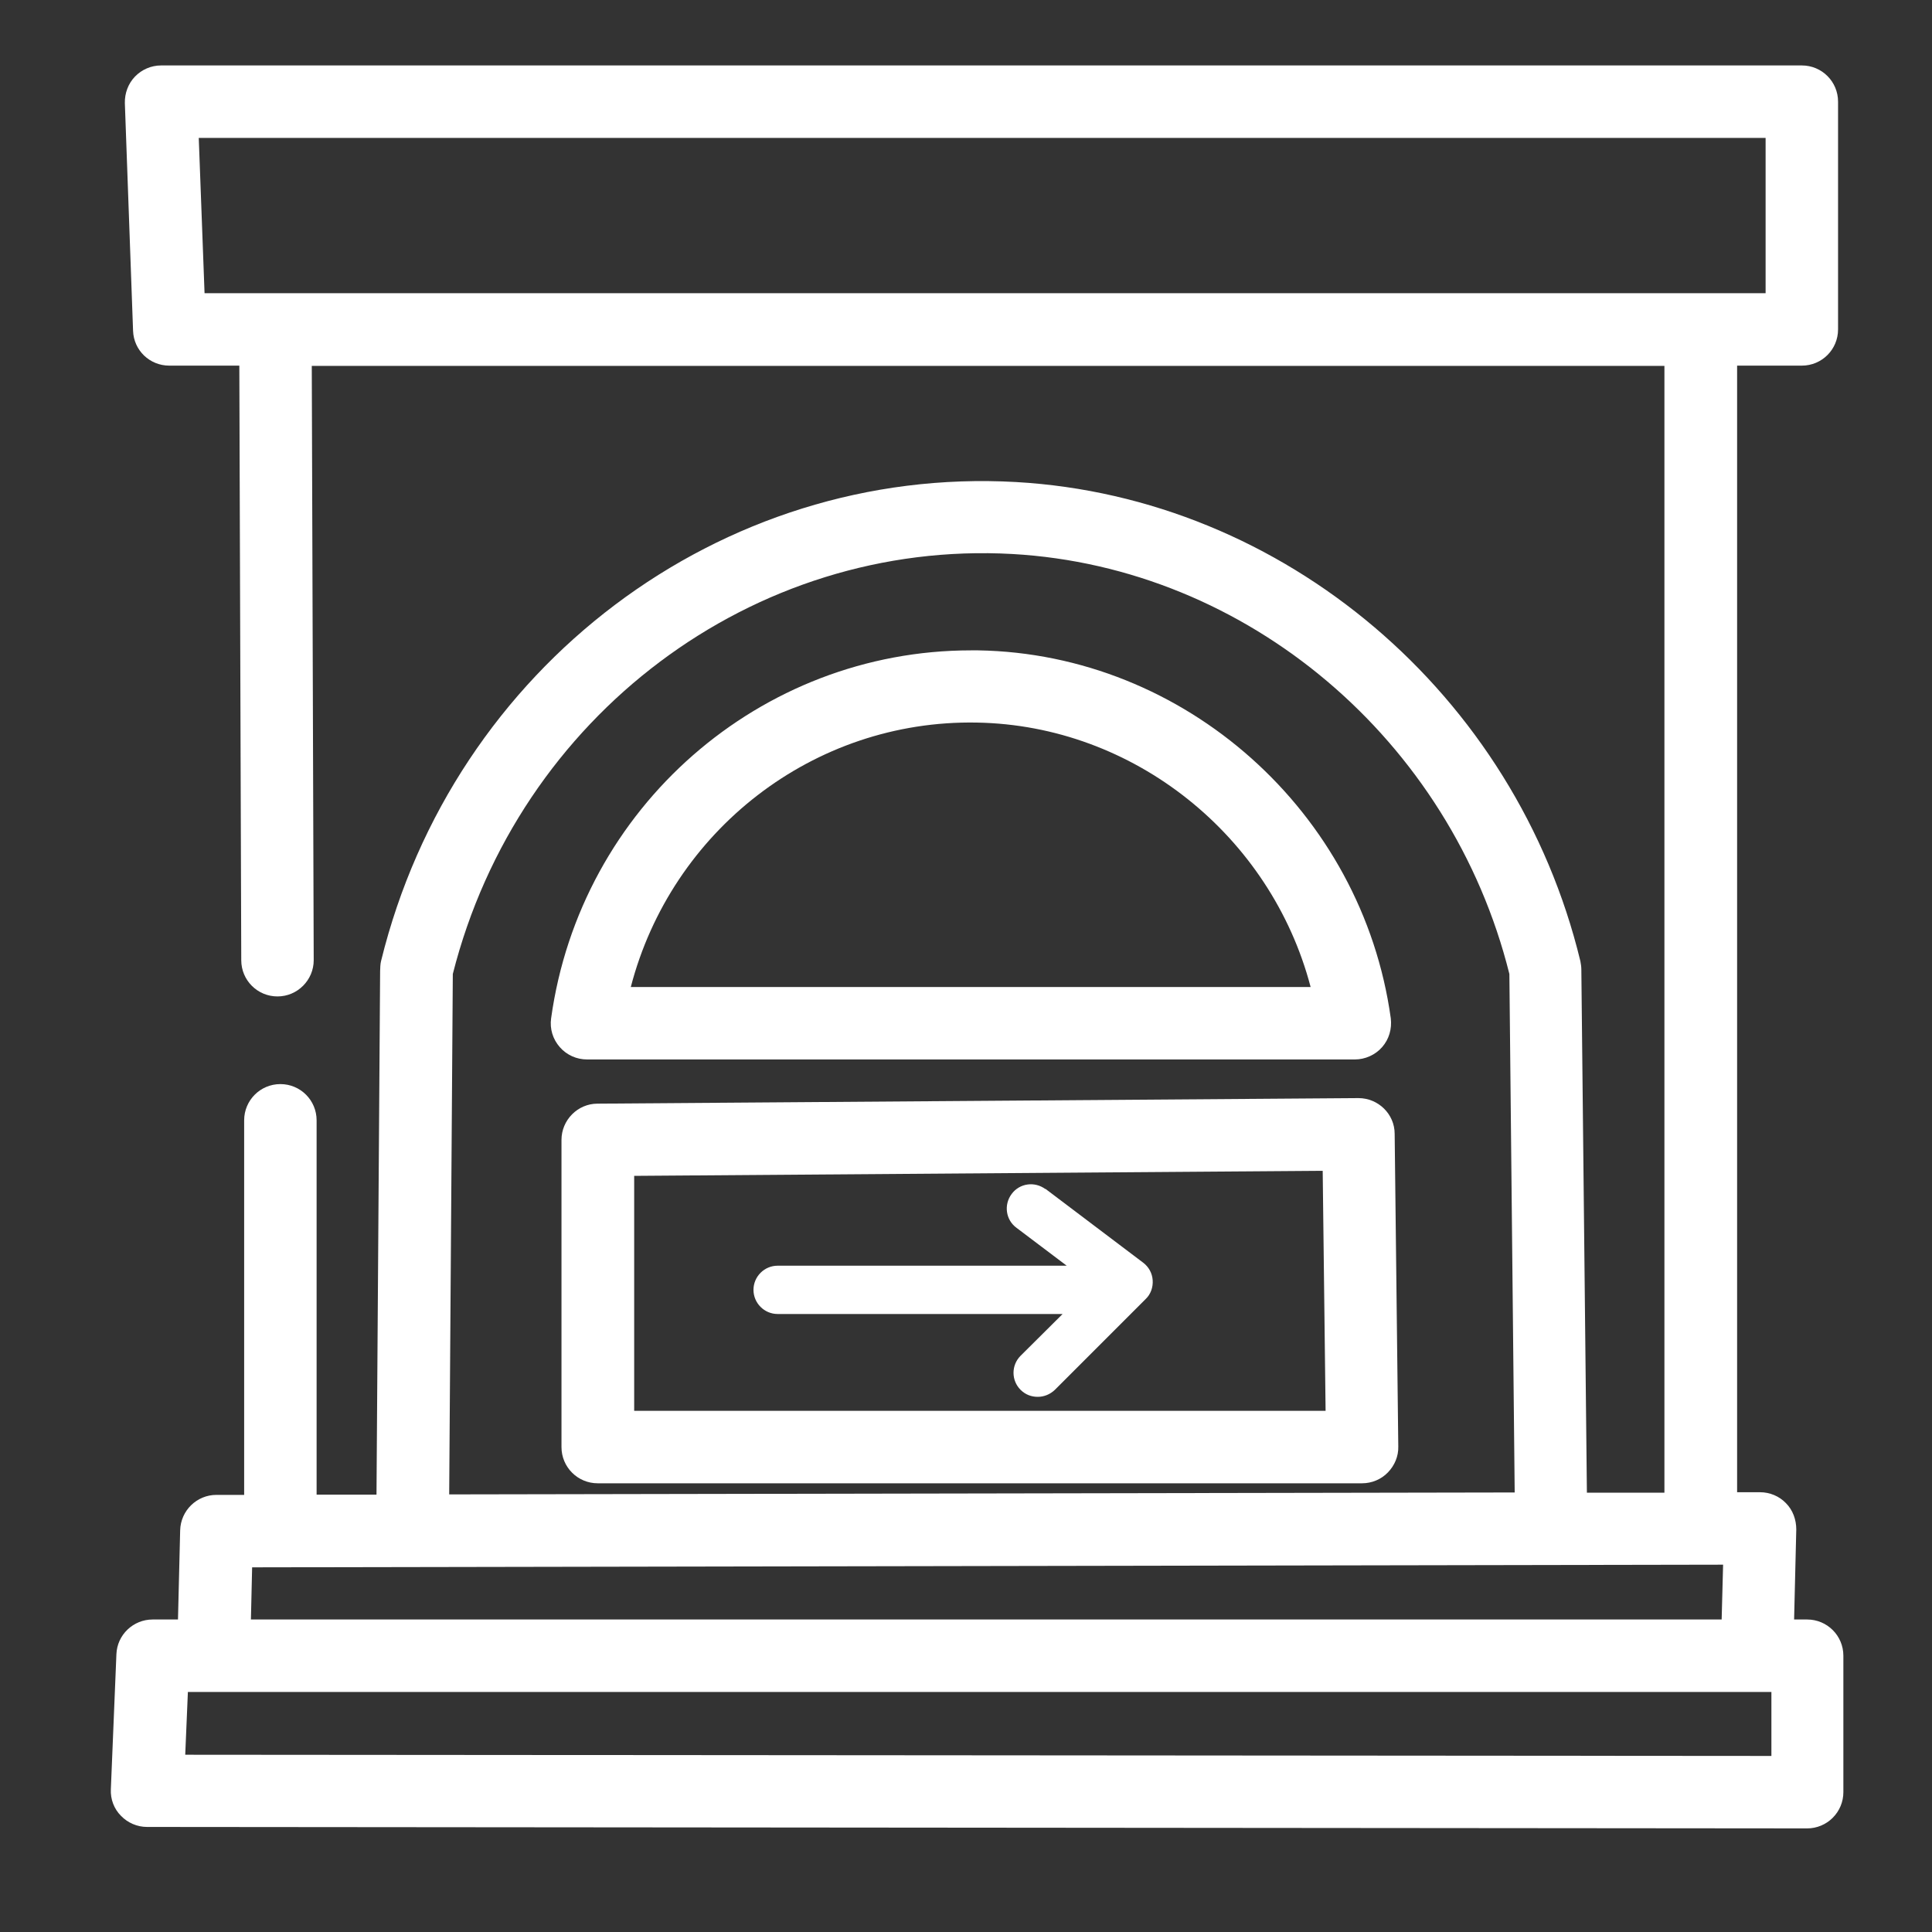
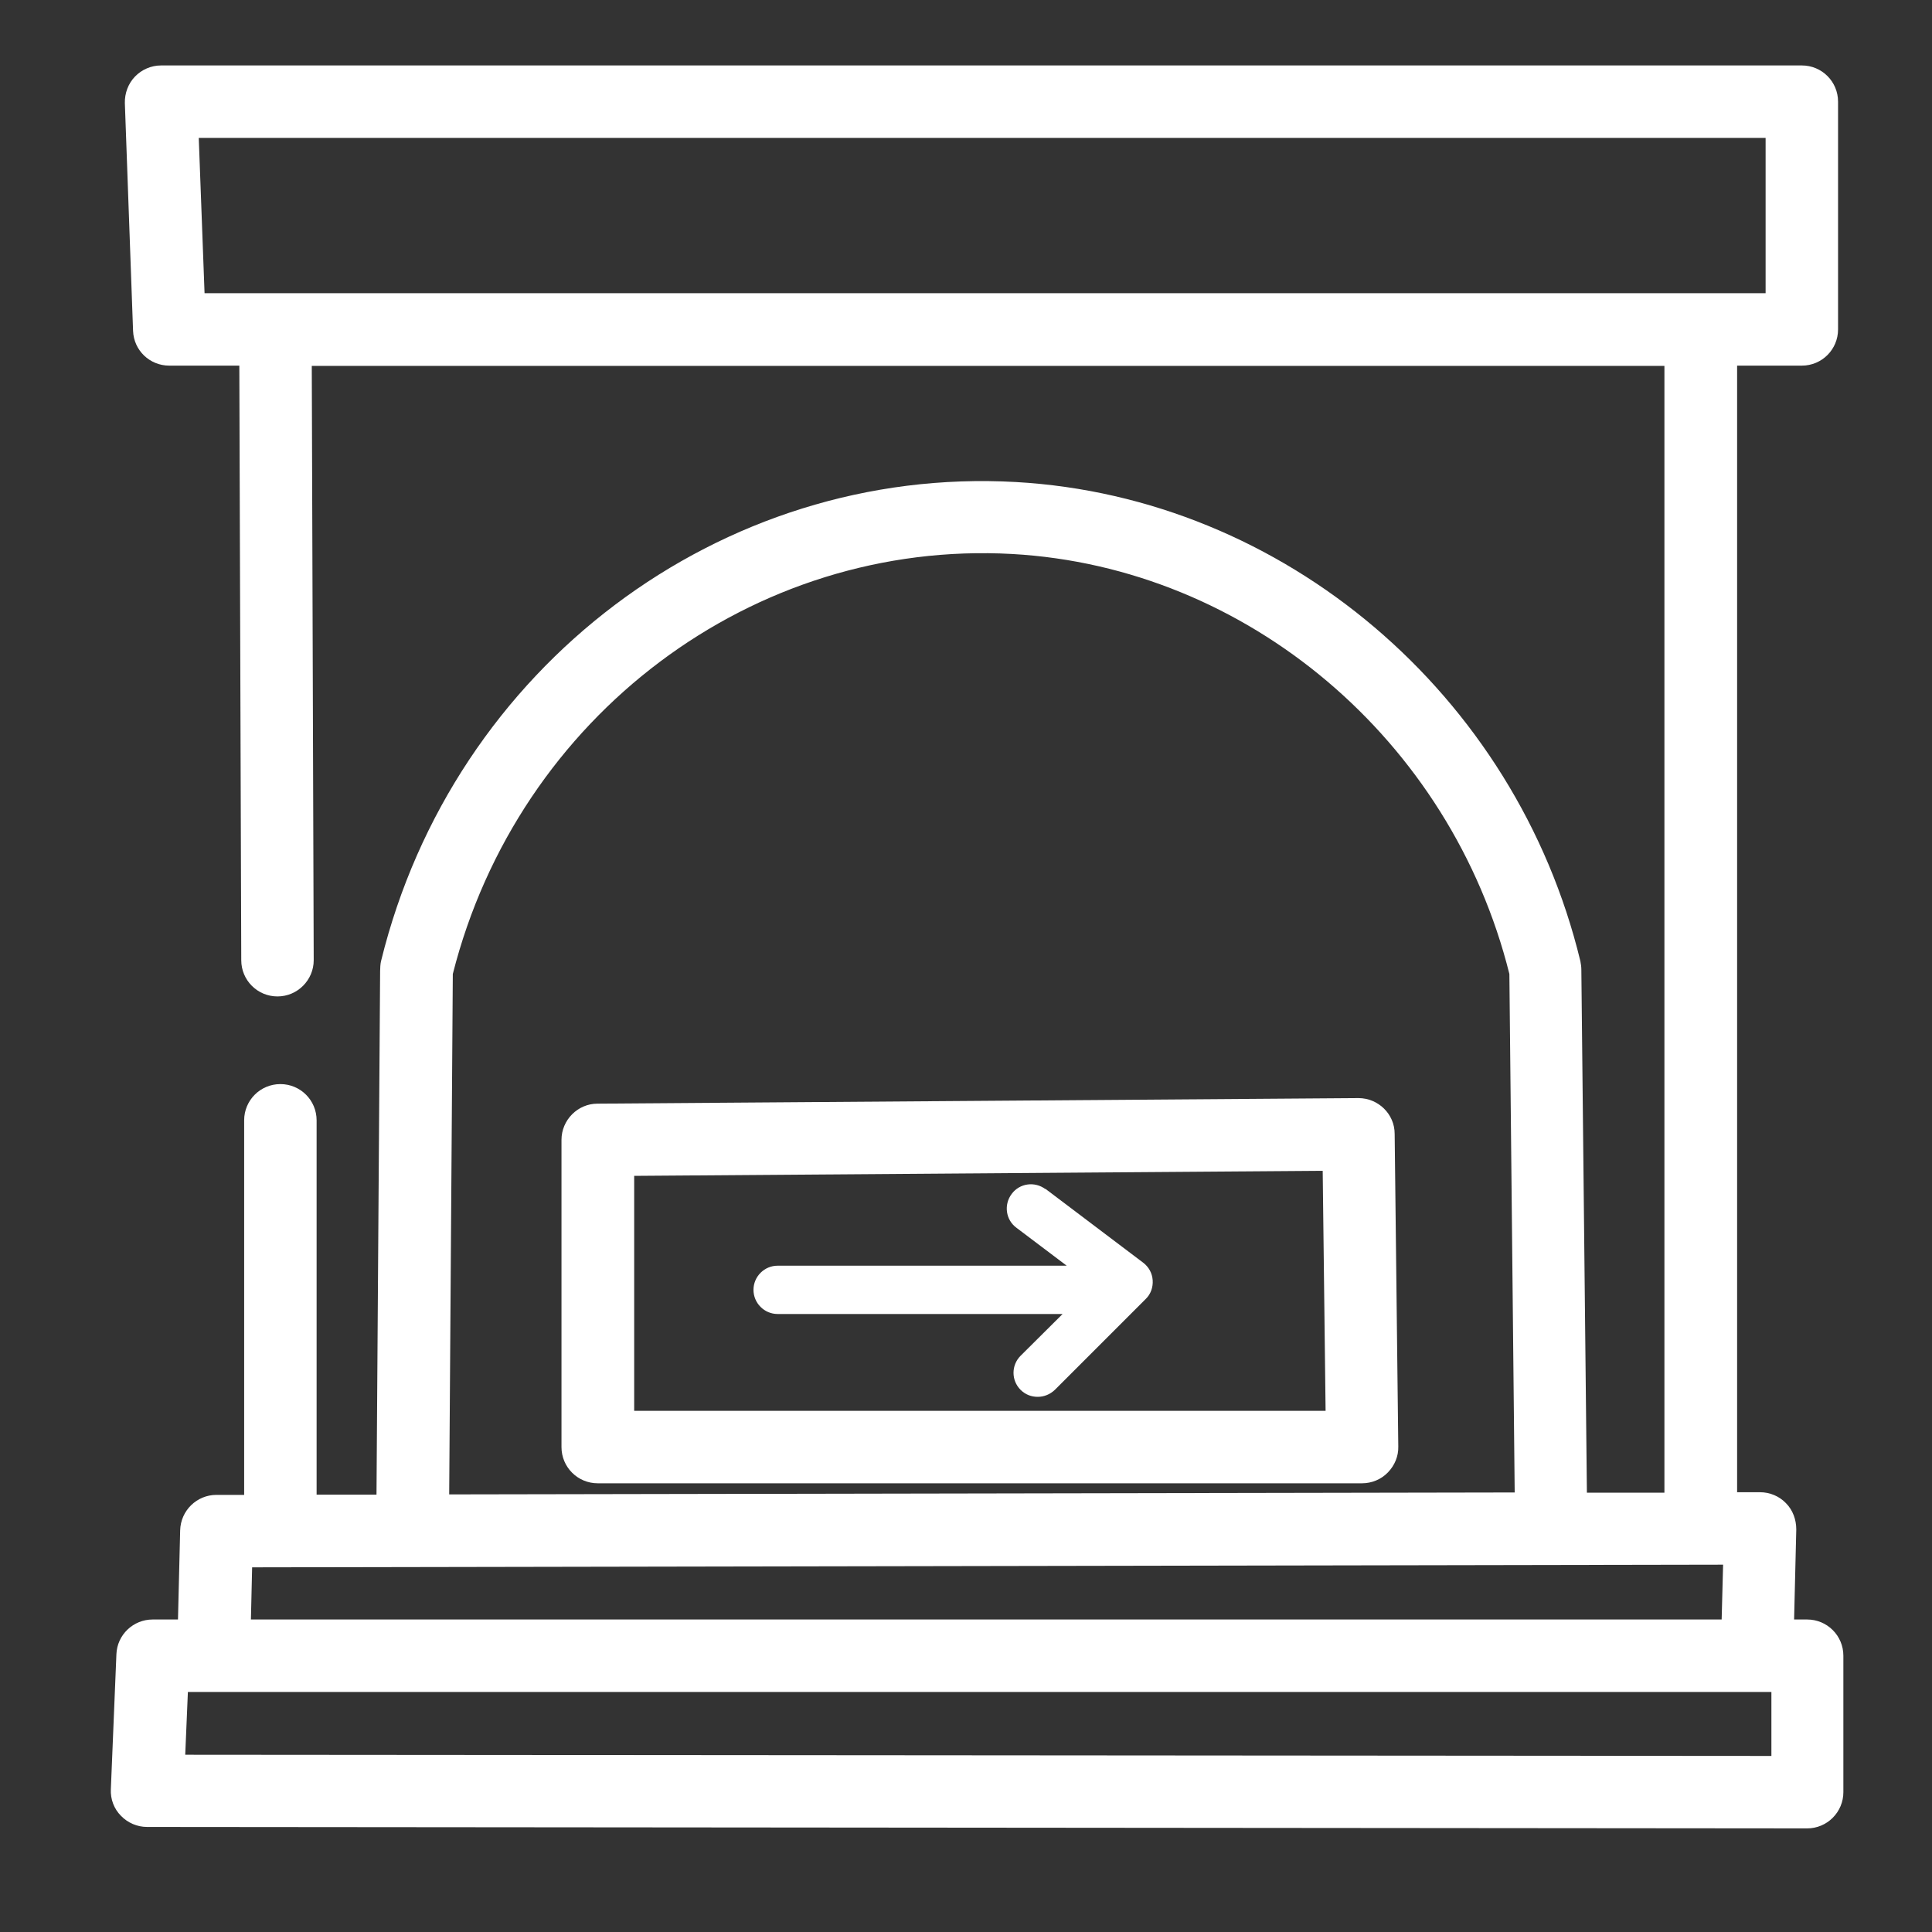
<svg xmlns="http://www.w3.org/2000/svg" id="Ebene_1" width="80" height="80" viewBox="0 0 80 80">
  <rect x="0" y="0" width="80" height="80" fill="#333333" stroke="none" />
  <defs>
    <style>.cls-1{fill:#fff;}</style>
  </defs>
  <path class="cls-1" d="M74.84,67.06h-.55l.09-3.73c0-.4-.14-.8-.43-1.09-.28-.29-.67-.45-1.07-.45h-.95s0-46.65,0-46.65h2.68c.83,0,1.5-.67,1.5-1.5V4.21c0-.83-.67-1.5-1.5-1.5H6.67c-.41,0-.8.17-1.08.46-.28.29-.43.69-.42,1.1l.34,9.43c.03.81.69,1.44,1.5,1.44h2.9l.08,24.62c0,.83.67,1.5,1.5,1.5h0c.83,0,1.5-.68,1.5-1.5l-.08-24.61h56.01v46.66h-3.21s-.23-21.67-.23-21.67c0-.11-.02-.23-.04-.34-2.67-11.05-12.28-19.21-23.37-19.84-12.23-.69-23.3,7.65-26.29,19.83-.03.11-.04.31-.04.42l-.15,21.68h-2.48s0-15.5,0-15.5c0-.83-.67-1.5-1.5-1.5s-1.5.67-1.5,1.5v15.51h-1.15c-.81,0-1.48.65-1.5,1.47l-.09,3.69h-1.05c-.8,0-1.47.63-1.5,1.44l-.23,5.59c-.02.41.13.81.42,1.1.28.29.67.46,1.08.46l68.74.06h0c.4,0,.78-.16,1.06-.44s.44-.66.44-1.06v-5.65c0-.83-.67-1.5-1.5-1.5ZM8.23,5.71h64.88v6.43H8.47l-.24-6.43ZM18.75,40.33c2.71-10.69,12.44-17.99,23.17-17.39,9.72.55,18.16,7.69,20.58,17.39l.22,21.47-44.12.08.15-21.55ZM10.44,64.9l60.91-.11-.06,2.27H10.39l.05-2.16ZM73.34,72.71l-65.67-.05.11-2.6h65.57v2.65Z" />
  <path class="cls-1" d="M56.25,45.47h-.01l-31.5.23c-.82,0-1.49.68-1.49,1.5v12.72c0,.83.67,1.5,1.5,1.5h31.65c.4,0,.79-.16,1.07-.45.28-.29.44-.67.43-1.07l-.15-12.95c0-.82-.68-1.48-1.5-1.48ZM26.26,58.42v-9.73l28.51-.21.12,9.94h-28.63Z" />
-   <path class="cls-1" d="M56.1,43.87c.43,0,.85-.19,1.13-.51.29-.33.41-.76.36-1.19-1.18-8.55-8.53-15.1-17.09-15.24-.1,0-.2,0-.29,0-8.73,0-16.18,6.5-17.39,15.24-.06.43.07.86.36,1.19.29.33.7.51,1.13.51h31.8ZM40.44,29.92c6.52.11,12.19,4.7,13.83,10.95h-28.15c1.68-6.46,7.55-11.07,14.32-10.95Z" />
  <path class="cls-1" d="M43.29,49.24c-.44-.33-1.07-.25-1.4.2-.33.44-.25,1.07.2,1.4l2.08,1.57h-11.97c-.55,0-1,.45-1,1s.45,1,1,1h11.8l-1.74,1.73c-.39.39-.39,1.02,0,1.41.2.2.45.29.71.29s.51-.1.71-.29l3.76-3.76c.21-.2.31-.49.29-.78-.02-.29-.16-.55-.4-.73l-4.05-3.06Z" />
</svg>